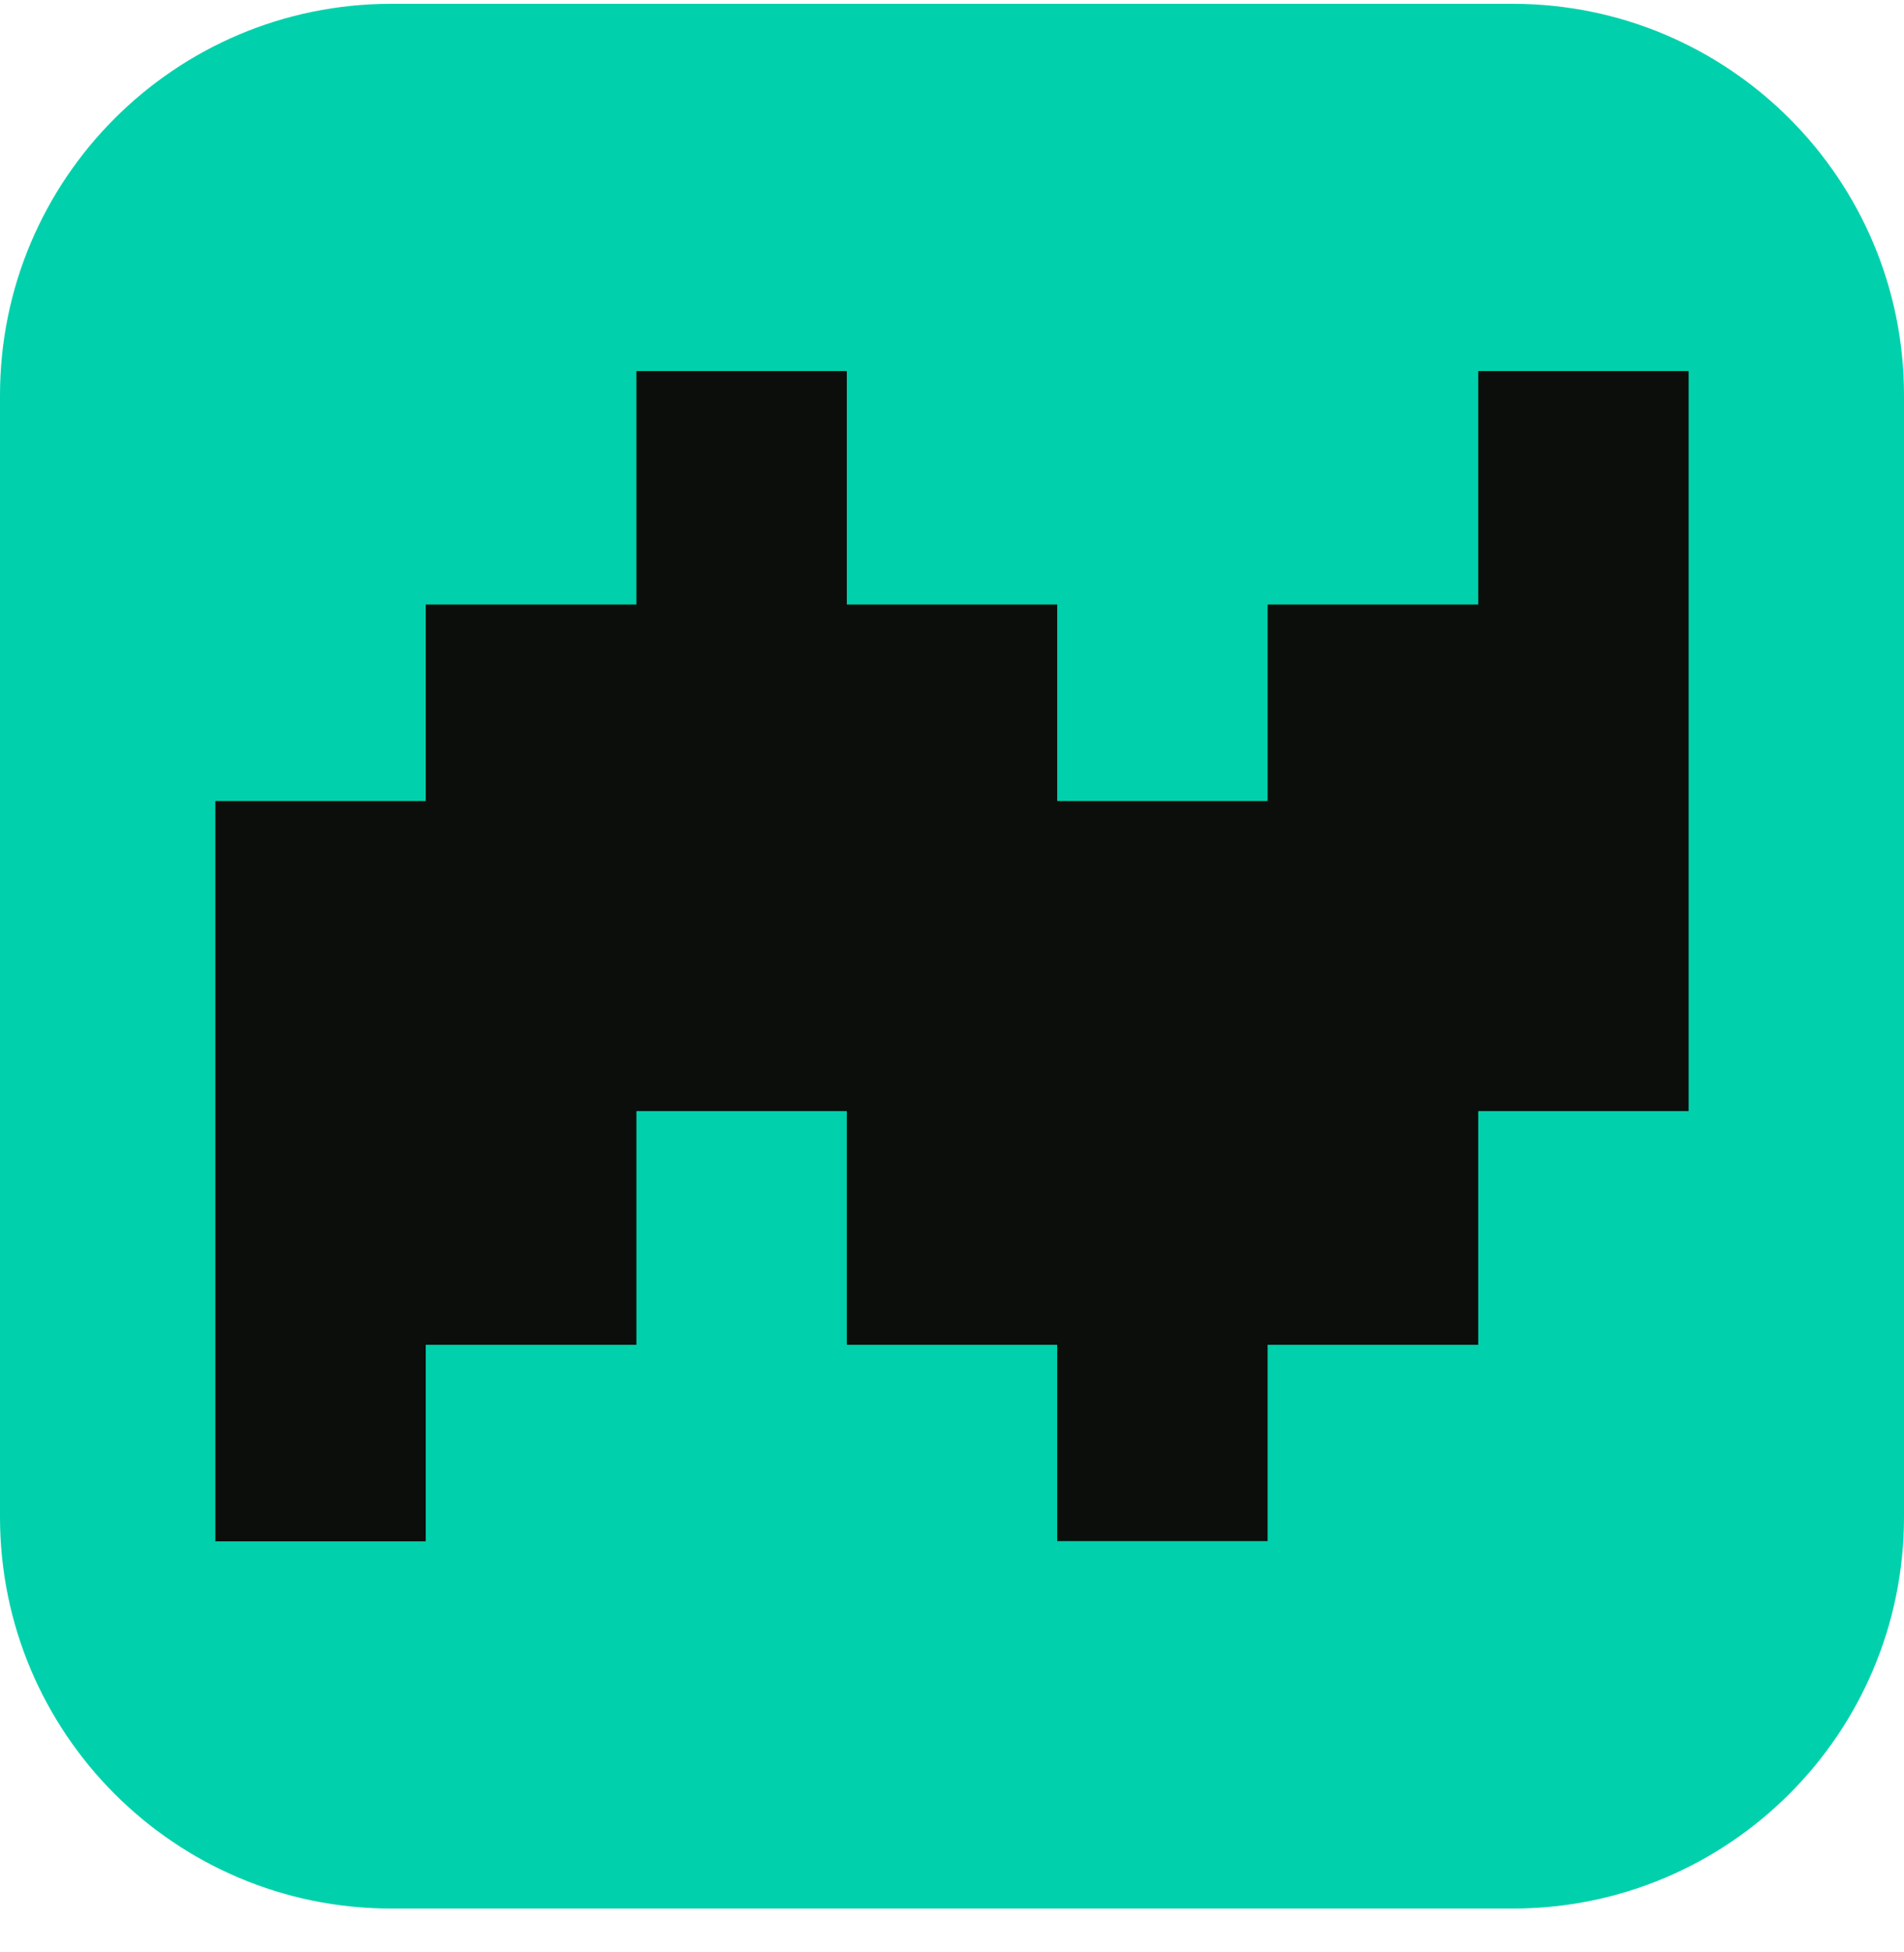
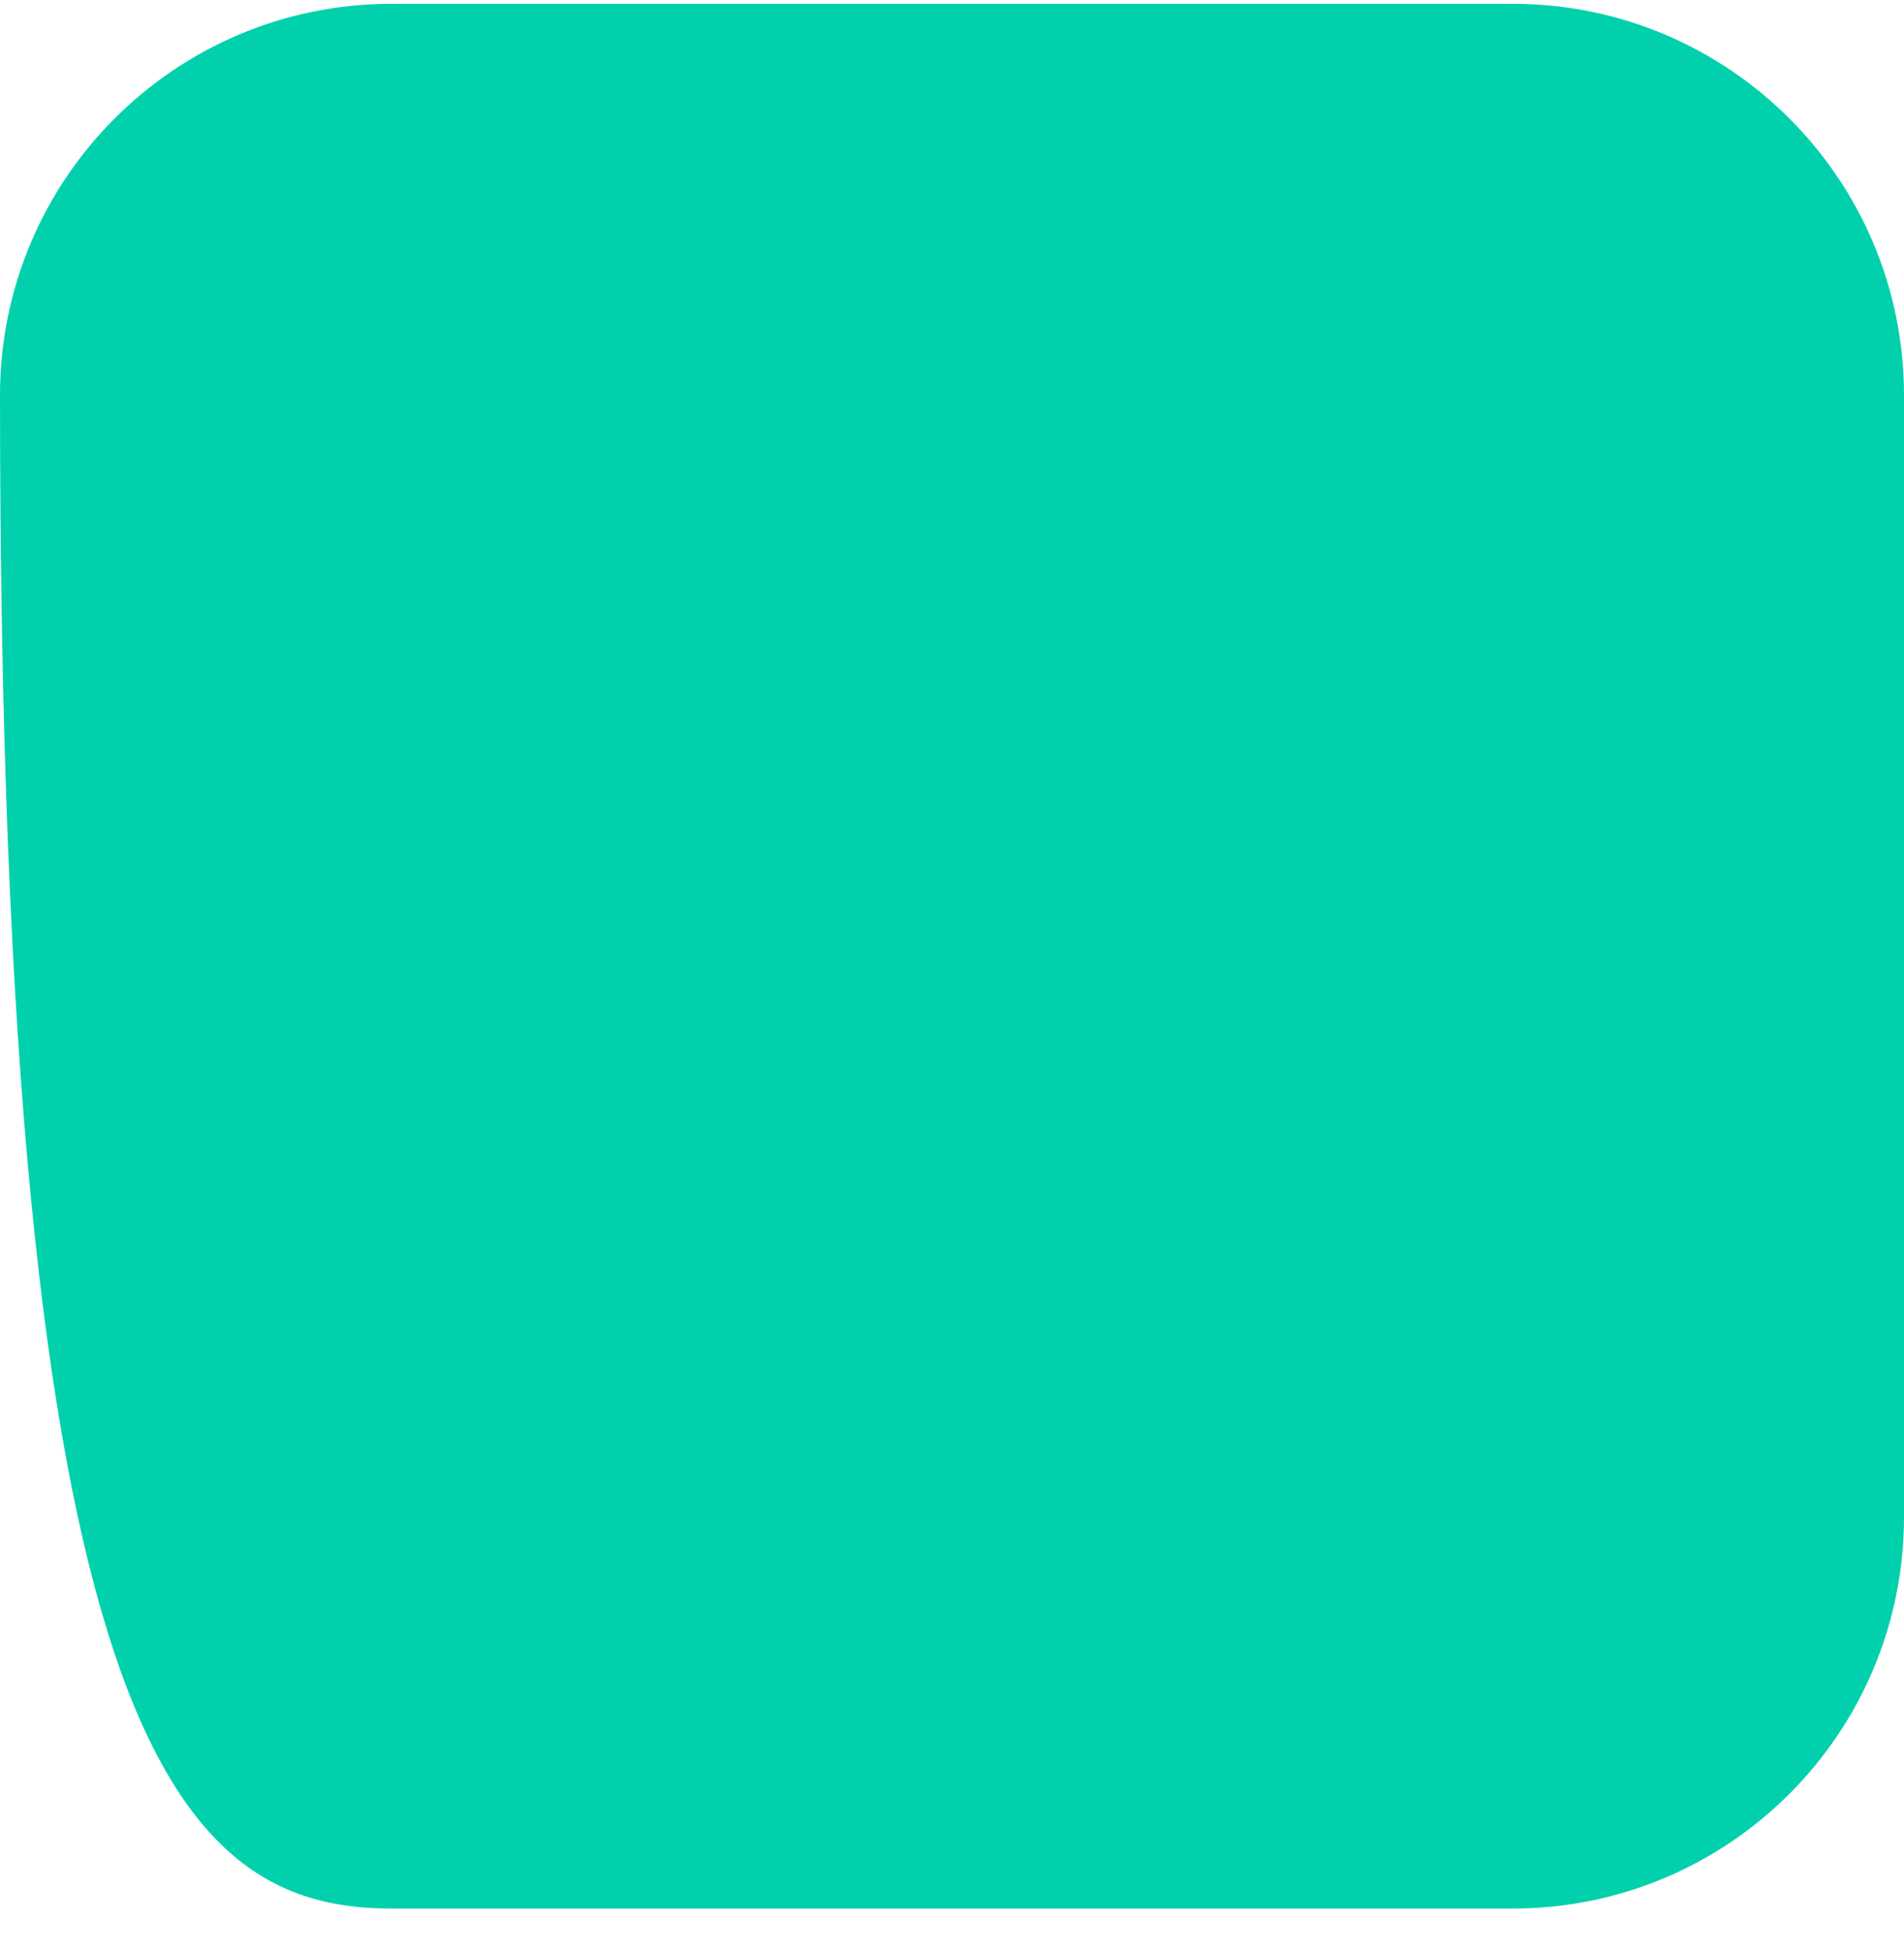
<svg xmlns="http://www.w3.org/2000/svg" width="40" height="41" viewBox="0 0 40 41" fill="none">
-   <path d="M40 8.301C40 3.761 36.319 0.08 31.779 0.08H8.221C3.681 0.08 0 3.761 0 8.301V31.858C0 36.399 3.681 40.08 8.221 40.08H31.779C36.319 40.08 40 36.399 40 31.858V8.301Z" fill="#00D1AC" />
-   <path d="M31.055 7.792V12.695H26.63V16.822H22.21V12.695H17.79V7.792H13.37V12.695H8.944V16.822H4.524V32.368H8.944V28.241H13.37V23.333H17.79V23.338V28.241H22.21V28.246V32.363H26.63V28.241H31.055V23.333H35.475V7.792H31.055Z" fill="#0B0E0B" />
+   <path d="M40 8.301C40 3.761 36.319 0.08 31.779 0.08H8.221C3.681 0.08 0 3.761 0 8.301C0 36.399 3.681 40.08 8.221 40.08H31.779C36.319 40.08 40 36.399 40 31.858V8.301Z" fill="#00D1AC" />
</svg>